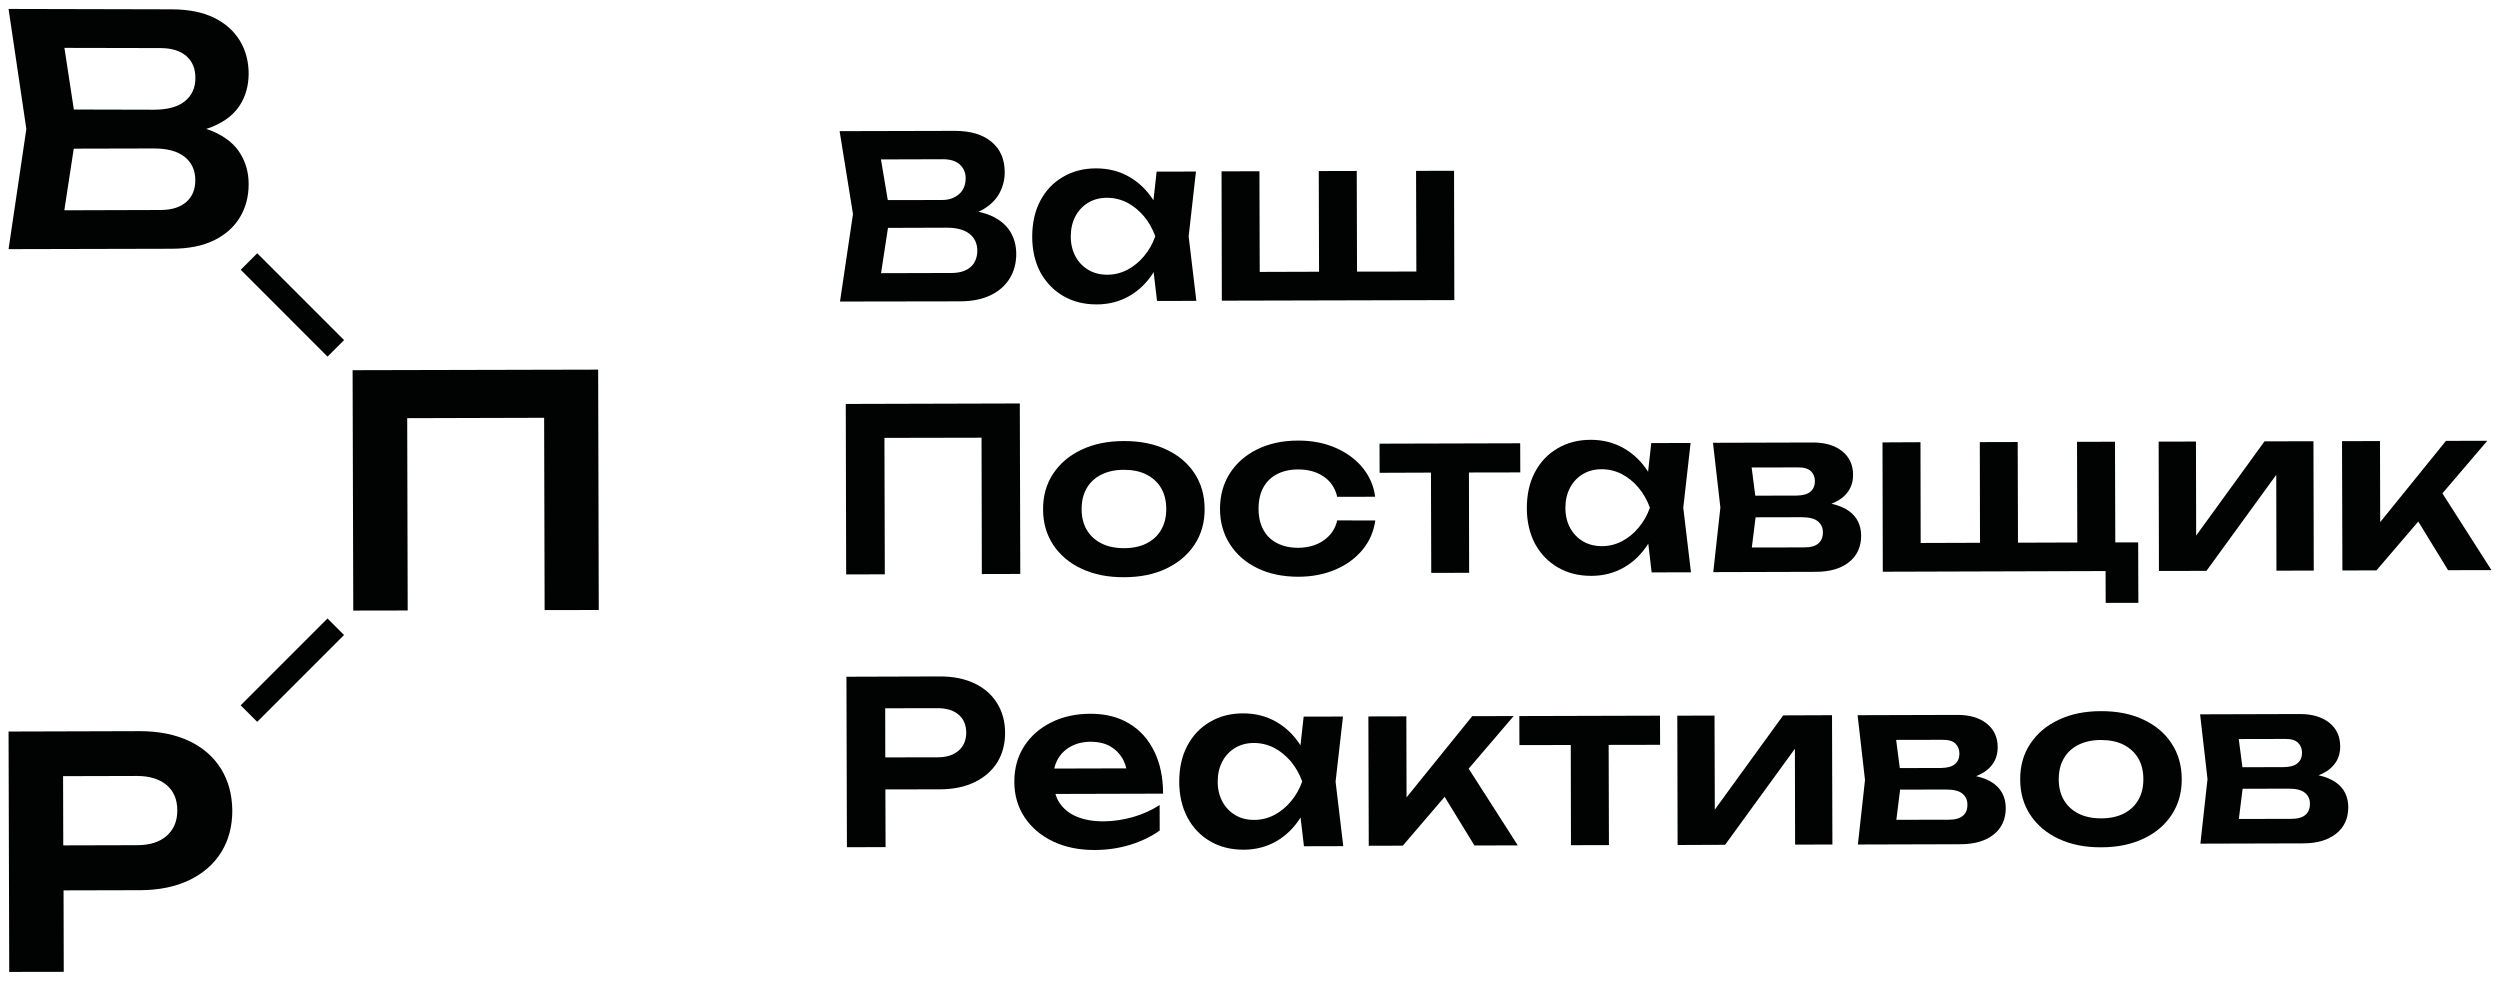
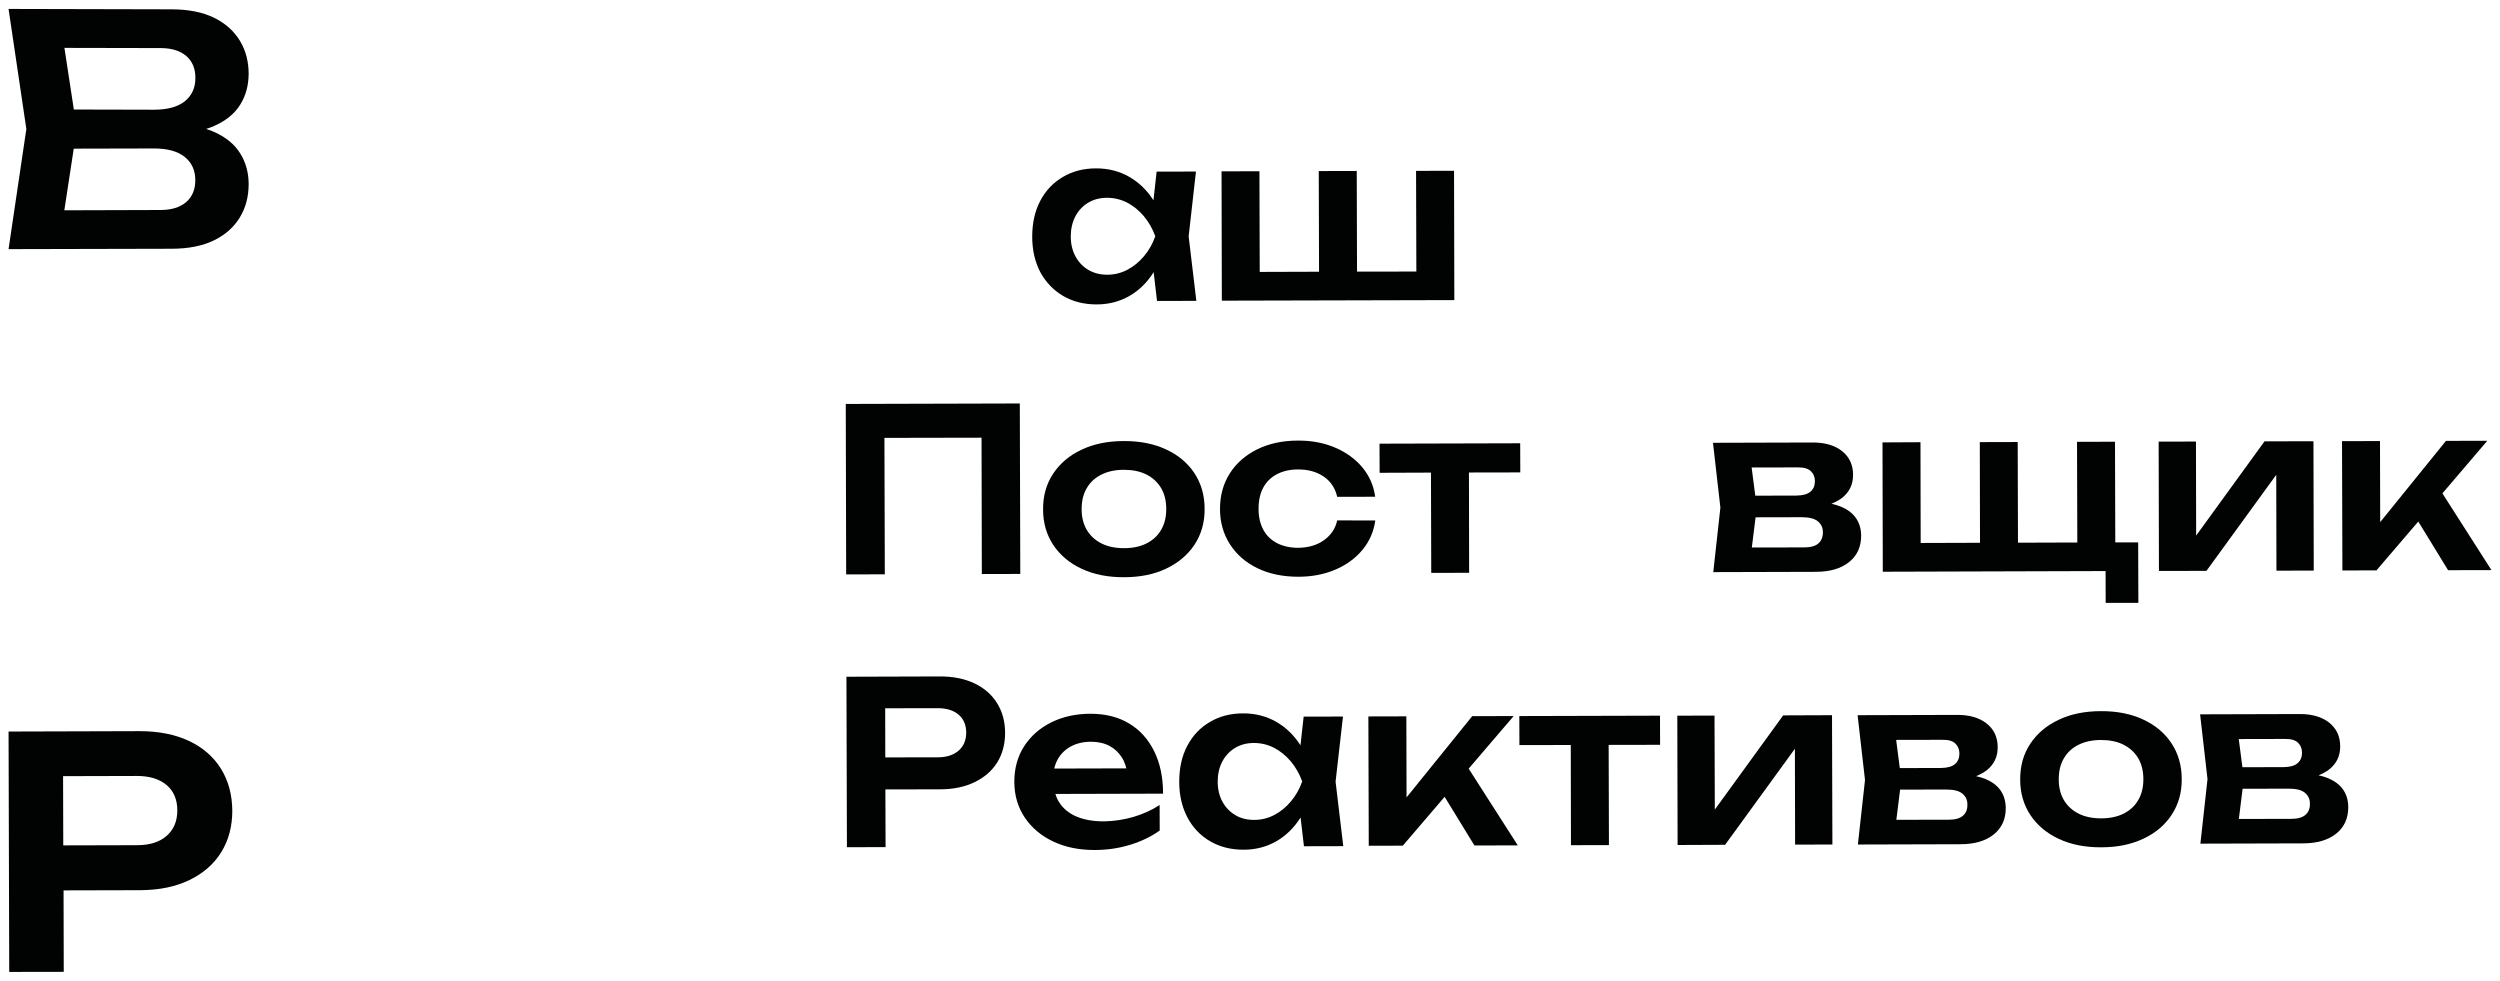
<svg xmlns="http://www.w3.org/2000/svg" width="260" height="102" viewBox="0 0 260 102" fill="none">
-   <path d="M99.79 31.34C101.1 31.34 102.18 31.12 103.05 30.69C103.92 30.26 104.57 29.68 105.02 28.94C105.47 28.2 105.69 27.35 105.69 26.41C105.69 25.53 105.47 24.74 105.05 24.06C104.62 23.38 103.96 22.83 103.06 22.43C102.67 22.26 102.23 22.13 101.75 22.02C101.96 21.93 102.16 21.83 102.34 21.72C103.1 21.25 103.65 20.68 103.99 20C104.33 19.32 104.5 18.62 104.49 17.9C104.49 16.56 104.03 15.51 103.12 14.75C102.21 13.99 100.94 13.61 99.3 13.61L87.32 13.64L88.71 22.26L87.36 31.36L99.79 31.34ZM100.93 27.78C100.47 28.18 99.81 28.39 98.96 28.39L91.63 28.41L92.35 23.7L98.46 23.68C99.5 23.68 100.29 23.89 100.83 24.32C101.37 24.75 101.64 25.34 101.64 26.08C101.63 26.81 101.39 27.38 100.93 27.78ZM99.83 17.12C100.22 17.49 100.42 17.95 100.43 18.5C100.43 19.23 100.2 19.79 99.74 20.19C99.28 20.59 98.69 20.8 97.98 20.8L92.33 20.81L91.62 16.58L98.13 16.56C98.87 16.57 99.43 16.75 99.83 17.12Z" fill="#010202" />
  <path d="M110.57 30.78C111.58 31.37 112.74 31.66 114.05 31.66C115.31 31.66 116.45 31.36 117.46 30.78C118.47 30.2 119.31 29.37 119.98 28.31L120.33 31.3L124.42 31.29L123.62 24.58L124.38 17.84L120.29 17.85L119.96 20.83C119.28 19.77 118.44 18.96 117.42 18.38C116.4 17.8 115.26 17.51 114 17.51C112.69 17.51 111.53 17.81 110.53 18.41C109.52 19 108.74 19.83 108.18 20.9C107.62 21.97 107.35 23.21 107.35 24.62C107.35 26.02 107.64 27.26 108.2 28.32C108.78 29.37 109.56 30.19 110.57 30.78ZM111.84 22.5C112.16 21.89 112.61 21.42 113.17 21.08C113.74 20.74 114.39 20.57 115.13 20.57C115.87 20.57 116.57 20.74 117.22 21.07C117.87 21.41 118.45 21.88 118.96 22.48C119.47 23.09 119.86 23.78 120.15 24.57C119.87 25.36 119.48 26.05 118.97 26.65C118.47 27.25 117.89 27.72 117.24 28.06C116.59 28.4 115.89 28.57 115.15 28.57C114.41 28.57 113.75 28.4 113.19 28.07C112.62 27.73 112.18 27.27 111.85 26.67C111.53 26.07 111.36 25.38 111.36 24.59C111.36 23.81 111.52 23.11 111.84 22.5Z" fill="#010202" />
  <path d="M151.251 31.21L151.221 17.76L147.271 17.77L147.301 28.24L141.131 28.25L141.101 17.78L137.151 17.79L137.181 28.26L131.011 28.28L130.981 17.81L127.041 17.82L127.071 31.27L151.251 31.21Z" fill="#010202" />
  <path d="M91.981 45.54L102.08 45.52L102.11 59.7L106.11 59.69L106.06 41.96L87.96 42.01L88.001 59.74L92.02 59.73L91.981 45.54Z" fill="#010202" />
  <path d="M124.24 56.63C124.94 55.56 125.29 54.33 125.28 52.93C125.28 51.51 124.92 50.27 124.22 49.21C123.52 48.15 122.53 47.32 121.27 46.74C120.01 46.15 118.54 45.86 116.87 45.87C115.2 45.87 113.74 46.17 112.48 46.77C111.22 47.36 110.24 48.19 109.53 49.26C108.82 50.33 108.47 51.57 108.48 52.99C108.48 54.39 108.84 55.62 109.55 56.69C110.26 57.75 111.25 58.58 112.51 59.16C113.77 59.75 115.24 60.04 116.91 60.03C118.58 60.03 120.05 59.73 121.3 59.13C122.57 58.52 123.54 57.69 124.24 56.63ZM120.76 55.1C120.41 55.71 119.9 56.18 119.25 56.51C118.6 56.84 117.81 57.01 116.9 57.01C116 57.01 115.22 56.85 114.56 56.52C113.9 56.19 113.39 55.72 113.03 55.12C112.67 54.51 112.49 53.79 112.49 52.96C112.49 52.11 112.66 51.38 113.02 50.77C113.37 50.16 113.88 49.69 114.54 49.36C115.2 49.03 115.98 48.86 116.88 48.86C117.79 48.86 118.58 49.02 119.23 49.35C119.88 49.68 120.39 50.15 120.75 50.75C121.11 51.36 121.29 52.08 121.29 52.94C121.29 53.77 121.12 54.49 120.76 55.1Z" fill="#010202" />
  <path d="M139.07 54.121C138.88 54.971 138.42 55.661 137.69 56.181C136.96 56.701 136.06 56.961 135.01 56.971C134.17 56.971 133.45 56.811 132.82 56.491C132.2 56.171 131.72 55.711 131.39 55.101C131.06 54.491 130.89 53.771 130.89 52.921C130.89 52.051 131.05 51.321 131.38 50.711C131.71 50.101 132.18 49.641 132.81 49.311C133.43 48.991 134.16 48.821 135 48.821C136.04 48.821 136.93 49.061 137.66 49.561C138.39 50.051 138.86 50.761 139.07 51.671L143.02 51.661C142.86 50.491 142.41 49.481 141.68 48.601C140.95 47.731 140 47.041 138.85 46.551C137.7 46.061 136.41 45.811 134.99 45.821C133.38 45.821 131.97 46.131 130.75 46.731C129.53 47.331 128.58 48.171 127.9 49.231C127.22 50.301 126.88 51.531 126.88 52.931C126.88 54.321 127.23 55.541 127.92 56.611C128.61 57.681 129.56 58.511 130.79 59.101C132.01 59.691 133.43 59.981 135.03 59.981C136.45 59.981 137.73 59.731 138.88 59.241C140.03 58.751 140.97 58.061 141.7 57.181C142.43 56.301 142.87 55.281 143.03 54.131L139.07 54.121Z" fill="#010202" />
  <path d="M143.48 49.171L148.82 49.151L148.85 59.581L152.79 59.571L152.77 49.141L158.11 49.131L158.1 46.101L143.47 46.141L143.48 49.171Z" fill="#010202" />
-   <path d="M162.011 59.01C163.021 59.6 164.181 59.89 165.491 59.89C166.751 59.89 167.891 59.59 168.901 59.01C169.911 58.43 170.751 57.6 171.421 56.54L171.771 59.53L175.861 59.52L175.061 52.81L175.821 46.07L171.731 46.08L171.401 49.06C170.721 48 169.881 47.19 168.861 46.61C167.841 46.03 166.701 45.74 165.441 45.74C164.131 45.74 162.971 46.04 161.971 46.64C160.961 47.23 160.181 48.06 159.621 49.13C159.061 50.19 158.791 51.44 158.791 52.85C158.791 54.25 159.081 55.48 159.641 56.55C160.211 57.6 161.001 58.42 162.011 59.01ZM163.281 50.73C163.601 50.12 164.051 49.65 164.611 49.31C165.181 48.97 165.831 48.8 166.571 48.8C167.311 48.8 168.011 48.97 168.661 49.3C169.311 49.64 169.891 50.11 170.401 50.71C170.911 51.32 171.301 52.01 171.591 52.8C171.311 53.59 170.921 54.28 170.411 54.88C169.911 55.48 169.331 55.95 168.681 56.29C168.031 56.63 167.331 56.8 166.591 56.8C165.851 56.8 165.201 56.63 164.631 56.3C164.061 55.96 163.621 55.5 163.291 54.9C162.971 54.3 162.801 53.61 162.801 52.82C162.801 52.04 162.961 51.34 163.281 50.73Z" fill="#010202" />
  <path d="M192.31 53.16C191.83 52.81 191.21 52.55 190.47 52.39C190.89 52.22 191.27 52.02 191.59 51.77C192.35 51.16 192.72 50.37 192.72 49.39C192.72 48.35 192.34 47.53 191.58 46.92C190.82 46.32 189.8 46.01 188.5 46.02L178.15 46.05L178.92 52.79L178.18 59.5L188.84 59.47C190.31 59.47 191.46 59.13 192.3 58.46C193.14 57.79 193.56 56.87 193.56 55.7C193.55 54.62 193.14 53.77 192.31 53.16ZM188.33 49C188.61 49.27 188.75 49.61 188.75 50.04C188.75 50.5 188.6 50.86 188.29 51.13C187.98 51.4 187.5 51.53 186.84 51.54L182.55 51.55L182.17 48.62L186.99 48.61C187.61 48.6 188.05 48.74 188.33 49ZM189.12 56.51C188.81 56.79 188.31 56.93 187.63 56.93L182.19 56.94L182.58 53.8L187.36 53.79C188.15 53.79 188.72 53.93 189.06 54.22C189.41 54.51 189.58 54.88 189.58 55.34C189.59 55.84 189.43 56.23 189.12 56.51Z" fill="#010202" />
  <path d="M218.98 59.39L218.99 62.7H222.39L222.37 56.41H219.99L219.96 45.94L216.01 45.95L216.04 56.42L209.87 56.44L209.84 45.97L205.9 45.98L205.92 56.45L199.75 56.47L199.73 45.99L195.78 46.01L195.81 59.46L218.98 59.39Z" fill="#010202" />
  <path d="M229.47 59.37L236.73 49.38L236.75 59.35L240.63 59.34L240.6 45.89L235.51 45.9L228.4 55.7L228.38 45.92L224.5 45.93L224.53 59.38L229.47 59.37Z" fill="#010202" />
  <path d="M259.11 59.29L254.01 51.31L258.68 45.84L254.38 45.85L247.54 54.3L247.52 45.87L243.57 45.88L243.61 59.33L247.15 59.32L251.5 54.24L254.6 59.3L259.11 59.29Z" fill="#010202" />
  <path d="M101.34 71.07C100.31 70.58 99.1 70.34 97.7 70.35L88.03 70.38L88.08 88.11L92.1 88.1L92.08 82.1L97.73 82.09C99.13 82.09 100.35 81.84 101.37 81.34C102.39 80.84 103.18 80.15 103.72 79.28C104.26 78.4 104.53 77.38 104.53 76.22C104.53 75.05 104.25 74.03 103.71 73.15C103.15 72.24 102.37 71.56 101.34 71.07ZM99.69 78.07C99.16 78.53 98.44 78.76 97.51 78.76L92.07 78.77L92.06 73.66L97.5 73.65C98.43 73.65 99.16 73.87 99.69 74.32C100.22 74.77 100.48 75.39 100.49 76.2C100.48 76.99 100.22 77.61 99.69 78.07Z" fill="#010202" />
  <path d="M120.04 78.141C119.43 76.9 118.57 75.93 117.44 75.251C116.32 74.57 114.98 74.231 113.42 74.231C111.89 74.231 110.53 74.531 109.33 75.13C108.13 75.721 107.2 76.55 106.51 77.611C105.83 78.671 105.49 79.9 105.49 81.3C105.49 82.721 105.86 83.96 106.58 85.031C107.3 86.1 108.29 86.93 109.54 87.52C110.79 88.111 112.22 88.4 113.81 88.4C115.12 88.4 116.36 88.221 117.53 87.861C118.7 87.501 119.73 87.01 120.61 86.371L120.6 83.721C119.78 84.26 118.86 84.671 117.84 84.971C116.82 85.26 115.8 85.41 114.79 85.421C113.67 85.421 112.72 85.251 111.93 84.91C111.14 84.57 110.54 84.061 110.13 83.4C109.97 83.15 109.85 82.871 109.76 82.57L120.96 82.54C120.96 80.841 120.65 79.38 120.04 78.141ZM111.37 77.63C111.96 77.311 112.66 77.141 113.46 77.141C114.2 77.141 114.85 77.29 115.4 77.581C115.95 77.88 116.39 78.3 116.72 78.85C116.9 79.16 117.04 79.52 117.14 79.91L109.64 79.93C109.72 79.591 109.84 79.27 110 78.971C110.32 78.4 110.78 77.951 111.37 77.63Z" fill="#010202" />
  <path d="M139.67 74.52L135.58 74.53L135.25 77.51C134.57 76.45 133.73 75.64 132.71 75.06C131.69 74.48 130.55 74.19 129.29 74.19C127.98 74.19 126.82 74.49 125.82 75.09C124.81 75.68 124.03 76.51 123.47 77.58C122.91 78.64 122.64 79.89 122.64 81.31C122.64 82.71 122.93 83.94 123.49 85.01C124.05 86.07 124.84 86.9 125.85 87.49C126.86 88.08 128.02 88.37 129.33 88.37C130.59 88.37 131.73 88.07 132.74 87.49C133.75 86.91 134.59 86.08 135.26 85.02L135.61 88.01L139.7 88L138.9 81.29L139.67 74.52ZM132.52 84.76C131.87 85.1 131.17 85.27 130.43 85.27C129.69 85.27 129.03 85.11 128.47 84.77C127.9 84.43 127.46 83.97 127.13 83.37C126.81 82.77 126.64 82.08 126.64 81.29C126.64 80.5 126.8 79.8 127.12 79.2C127.44 78.59 127.89 78.12 128.45 77.78C129.02 77.44 129.67 77.27 130.41 77.27C131.15 77.27 131.85 77.44 132.5 77.77C133.15 78.11 133.73 78.58 134.24 79.18C134.75 79.79 135.14 80.48 135.43 81.27C135.15 82.06 134.76 82.75 134.25 83.35C133.75 83.95 133.17 84.42 132.52 84.76Z" fill="#010202" />
  <path d="M157.421 74.47L153.111 74.48L146.281 82.93L146.261 74.5L142.311 74.51L142.351 87.96L145.891 87.95L150.241 82.87L153.341 87.93L157.851 87.92L152.741 79.94L157.421 74.47Z" fill="#010202" />
  <path d="M172.64 74.43L158.01 74.47L158.02 77.49L163.36 77.48L163.38 87.9L167.33 87.89L167.3 77.47L172.65 77.46L172.64 74.43Z" fill="#010202" />
  <path d="M185.45 74.4L178.34 84.2L178.31 74.42L174.44 74.43L174.47 87.88L179.41 87.86L186.67 77.87L186.69 87.84L190.57 87.83L190.53 74.38L185.45 74.4Z" fill="#010202" />
  <path d="M207.35 81.49C206.87 81.14 206.25 80.88 205.51 80.72C205.93 80.55 206.31 80.35 206.63 80.1C207.39 79.49 207.76 78.7 207.76 77.72C207.76 76.68 207.38 75.86 206.62 75.25C205.86 74.65 204.84 74.34 203.54 74.35L193.19 74.38L193.96 81.12L193.22 87.83L203.88 87.8C205.35 87.8 206.5 87.46 207.34 86.79C208.18 86.12 208.6 85.2 208.6 84.03C208.59 82.94 208.17 82.09 207.35 81.49ZM203.36 77.33C203.64 77.6 203.77 77.94 203.78 78.37C203.78 78.83 203.63 79.19 203.32 79.46C203.01 79.73 202.53 79.86 201.87 79.87L197.58 79.88L197.2 76.95L202.02 76.94C202.64 76.93 203.09 77.06 203.36 77.33ZM204.15 84.83C203.84 85.11 203.34 85.25 202.66 85.25L197.22 85.26L197.61 82.12L202.39 82.11C203.18 82.11 203.75 82.25 204.09 82.54C204.44 82.83 204.61 83.2 204.61 83.66C204.62 84.17 204.47 84.56 204.15 84.83Z" fill="#010202" />
  <path d="M222.89 74.83C221.63 74.24 220.16 73.95 218.49 73.96C216.82 73.96 215.35 74.26 214.1 74.86C212.84 75.45 211.86 76.28 211.15 77.35C210.44 78.42 210.09 79.66 210.1 81.08C210.1 82.48 210.46 83.71 211.17 84.78C211.88 85.84 212.87 86.67 214.13 87.25C215.39 87.84 216.86 88.13 218.53 88.12C220.2 88.12 221.66 87.82 222.92 87.22C224.18 86.63 225.16 85.8 225.86 84.73C226.56 83.66 226.91 82.43 226.9 81.03C226.9 79.61 226.54 78.37 225.84 77.31C225.14 76.24 224.16 75.42 222.89 74.83ZM222.38 83.2C222.03 83.81 221.52 84.28 220.87 84.61C220.22 84.94 219.43 85.11 218.52 85.11C217.62 85.11 216.84 84.95 216.18 84.62C215.52 84.29 215.01 83.82 214.65 83.22C214.29 82.61 214.11 81.89 214.11 81.06C214.11 80.21 214.28 79.48 214.64 78.87C214.99 78.26 215.5 77.79 216.16 77.46C216.82 77.13 217.6 76.96 218.5 76.96C219.41 76.96 220.2 77.12 220.85 77.45C221.5 77.78 222.01 78.25 222.37 78.85C222.73 79.46 222.91 80.18 222.91 81.04C222.91 81.87 222.74 82.59 222.38 83.2Z" fill="#010202" />
  <path d="M242.971 81.4C242.491 81.05 241.871 80.79 241.131 80.63C241.551 80.46 241.931 80.26 242.251 80.01C243.011 79.4 243.381 78.611 243.381 77.63C243.381 76.591 243.001 75.77 242.241 75.16C241.481 74.561 240.461 74.251 239.161 74.26L228.811 74.29L229.581 81.031L228.841 87.74L239.501 87.71C240.971 87.71 242.121 87.371 242.961 86.701C243.801 86.031 244.221 85.111 244.221 83.941C244.211 82.85 243.801 82.001 242.971 81.4ZM238.991 77.24C239.271 77.51 239.401 77.85 239.411 78.281C239.411 78.74 239.261 79.1 238.951 79.371C238.641 79.641 238.161 79.77 237.501 79.781L233.211 79.79L232.831 76.861L237.651 76.85C238.261 76.841 238.711 76.971 238.991 77.24ZM239.771 84.74C239.461 85.02 238.961 85.16 238.281 85.16L232.841 85.171L233.231 82.031L238.011 82.02C238.801 82.02 239.371 82.16 239.711 82.451C240.061 82.74 240.231 83.111 240.231 83.57C240.241 84.07 240.091 84.46 239.771 84.74Z" fill="#010202" />
-   <path d="M56.64 63.45L62.27 63.44L62.21 38.44L36.67 38.5L36.74 63.5L42.4 63.49L42.35 43.49L56.59 43.45L56.64 63.45Z" fill="#010202" />
  <path d="M22.98 79.95C22.21 78.71 21.1 77.74 19.66 77.06C18.21 76.38 16.5 76.04 14.52 76.04L0.89 76.08L0.96 101.08L6.63 101.07L6.61 92.6L14.58 92.58C16.56 92.57 18.27 92.22 19.71 91.52C21.15 90.82 22.26 89.85 23.02 88.61C23.78 87.38 24.16 85.94 24.16 84.29C24.14 82.63 23.75 81.19 22.98 79.95ZM17.33 86.93C16.59 87.58 15.56 87.9 14.25 87.9L6.58 87.92L6.56 80.72L14.23 80.7C15.54 80.7 16.57 81.01 17.32 81.64C18.07 82.27 18.44 83.15 18.44 84.29C18.44 85.4 18.07 86.28 17.33 86.93Z" fill="#010202" />
  <path d="M22.27 13.72C22.01 13.6 21.73 13.5 21.44 13.41C21.73 13.32 22.01 13.22 22.27 13.1C23.5 12.56 24.4 11.82 24.98 10.89C25.56 9.96 25.85 8.89 25.86 7.69C25.86 6.4 25.56 5.25 24.95 4.24C24.34 3.23 23.45 2.43 22.27 1.85C21.09 1.27 19.61 0.97 17.83 0.97L0.89 0.93L2.74 13.42L0.89 25.91L17.83 25.87C19.61 25.87 21.09 25.57 22.27 24.99C23.45 24.41 24.34 23.61 24.95 22.6C25.56 21.59 25.86 20.44 25.86 19.15C25.86 17.95 25.56 16.88 24.98 15.95C24.4 15.01 23.49 14.27 22.27 13.72ZM16.69 5C17.85 5 18.74 5.28 19.38 5.83C20.01 6.38 20.33 7.15 20.32 8.13C20.32 9.14 19.95 9.94 19.22 10.53C18.49 11.12 17.41 11.41 16 11.41L7.68 11.39L6.7 4.98L16.69 5ZM19.37 21.01C18.74 21.56 17.84 21.84 16.68 21.84L6.69 21.87L7.67 15.46L15.99 15.44C17.41 15.44 18.48 15.73 19.21 16.32C19.94 16.91 20.31 17.71 20.31 18.72C20.32 19.69 20 20.46 19.37 21.01Z" fill="#010202" />
-   <path d="M34.059 64.322L25.03 73.352L26.748 75.07L35.778 66.04L34.059 64.322Z" fill="#010202" />
-   <path d="M35.783 35.37L26.753 26.34L25.035 28.058L34.065 37.088L35.783 35.37Z" fill="#010202" />
</svg>